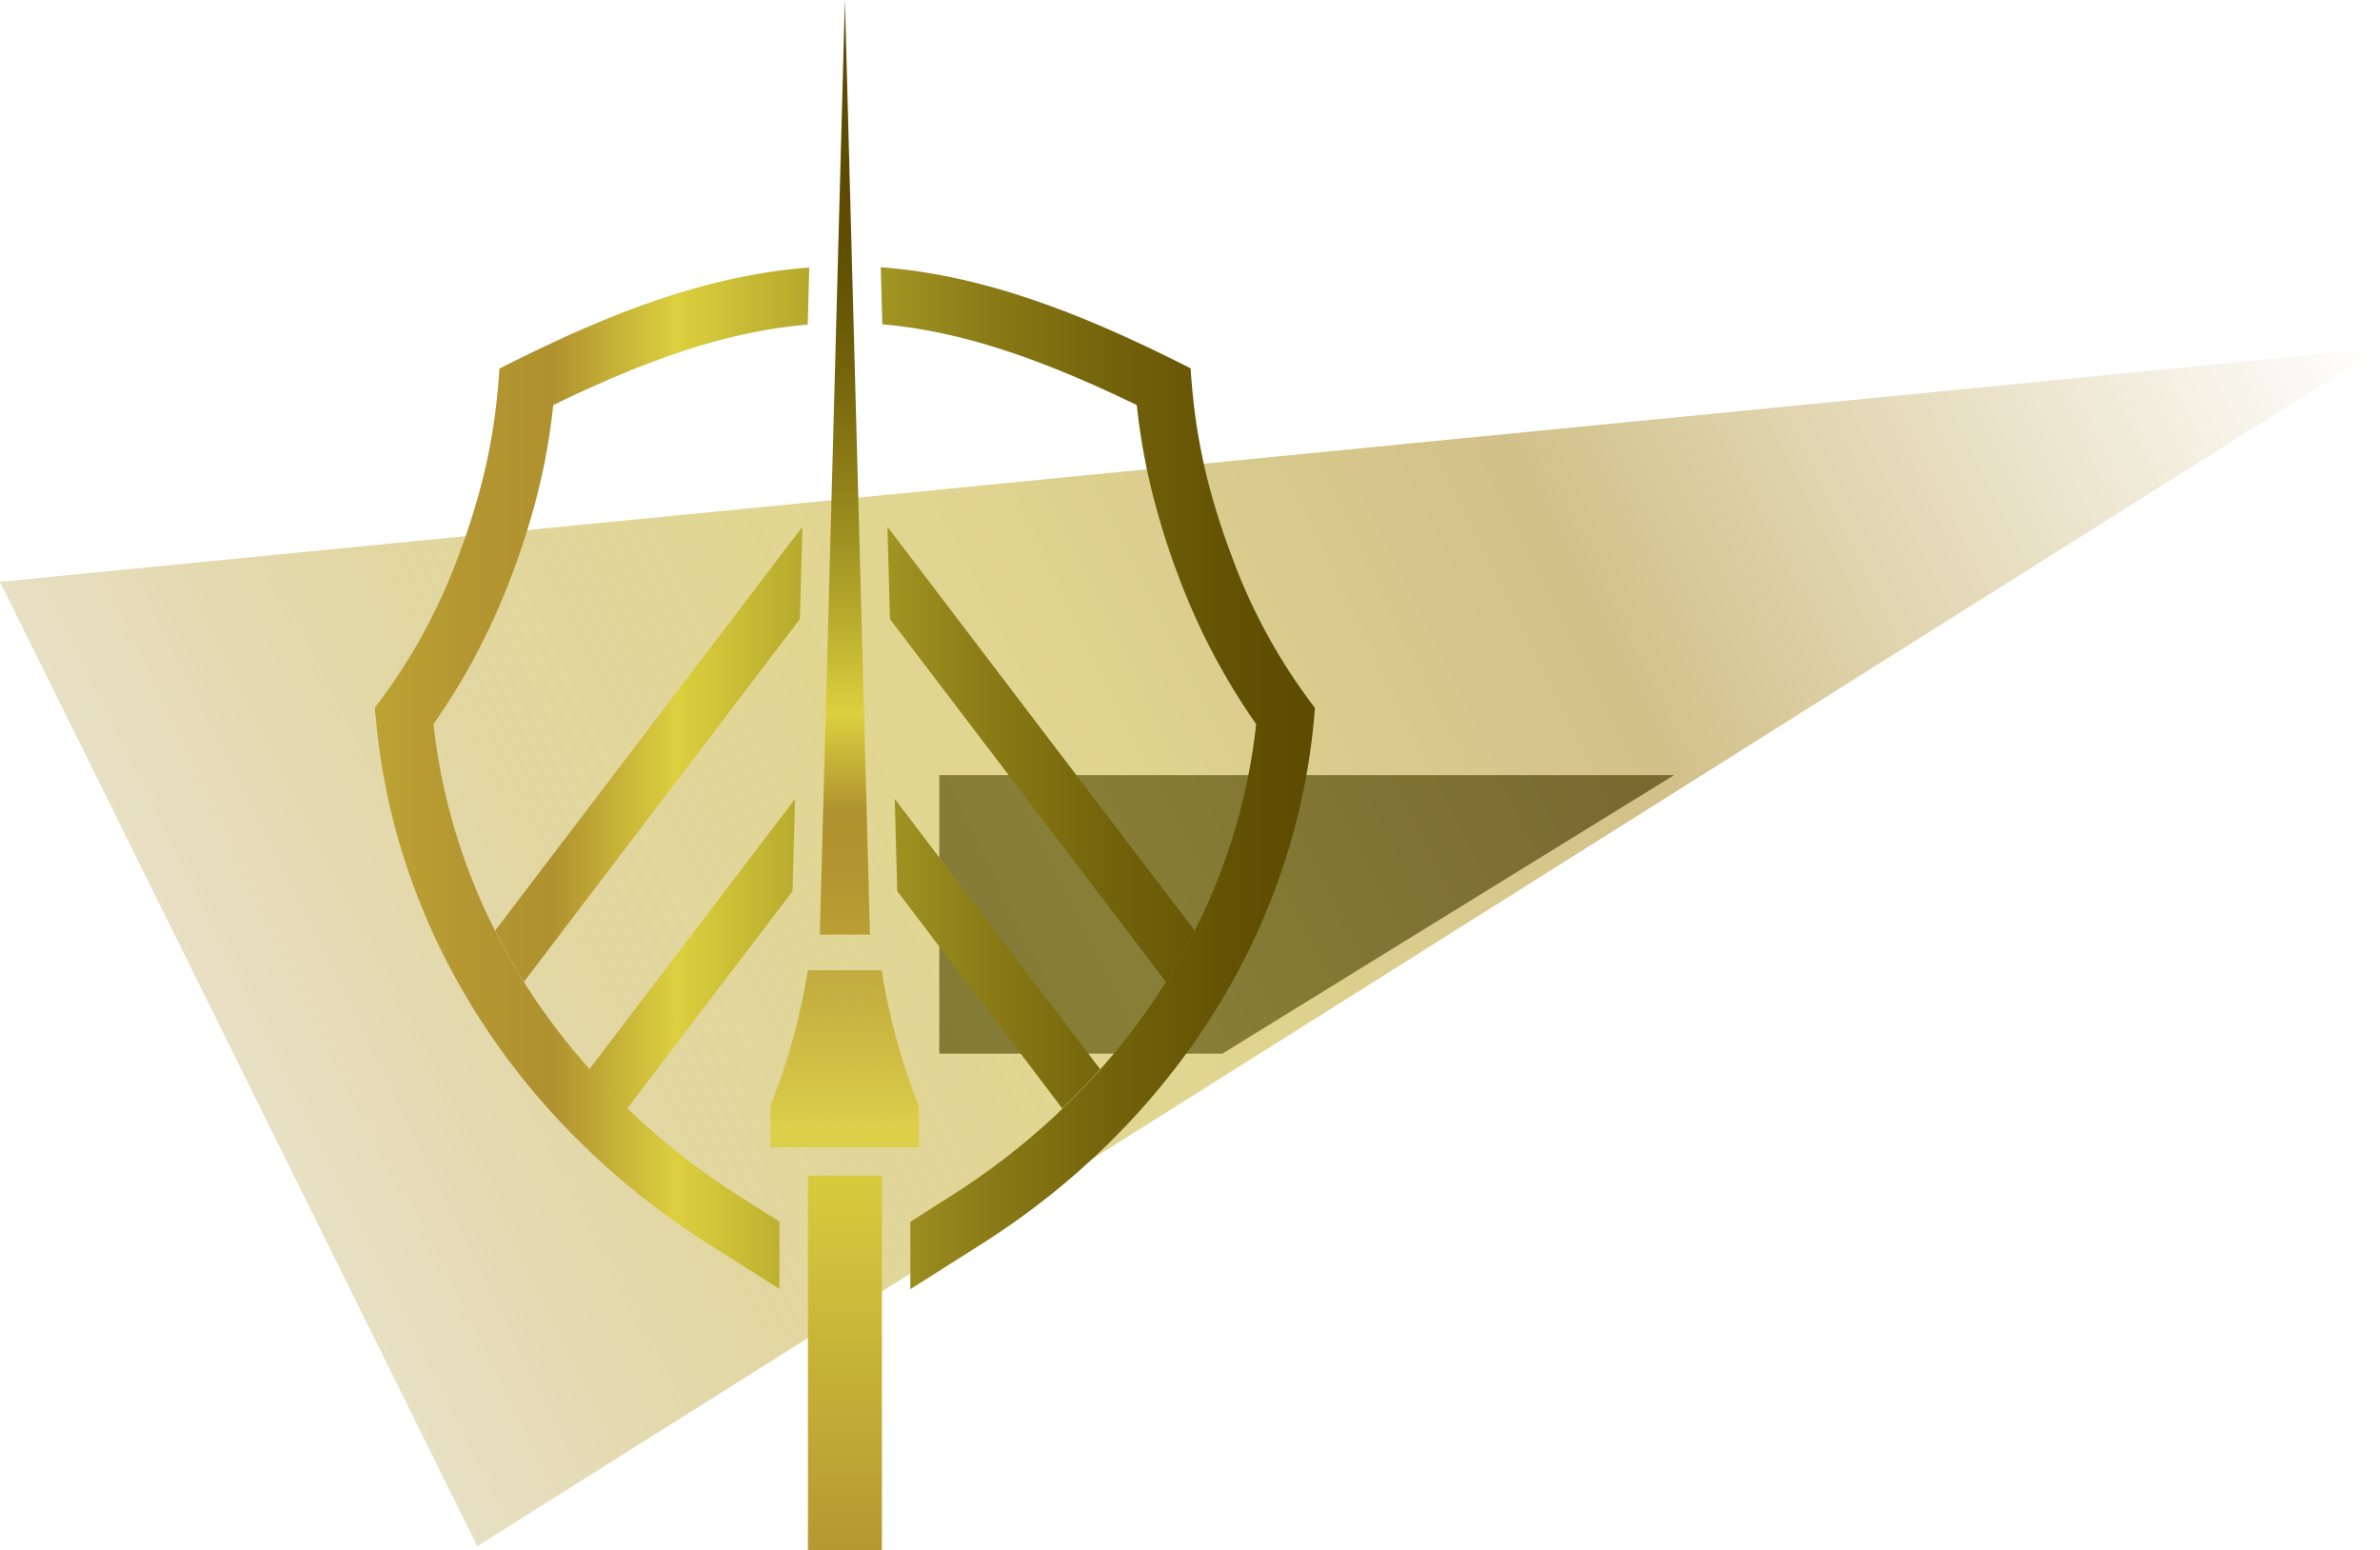
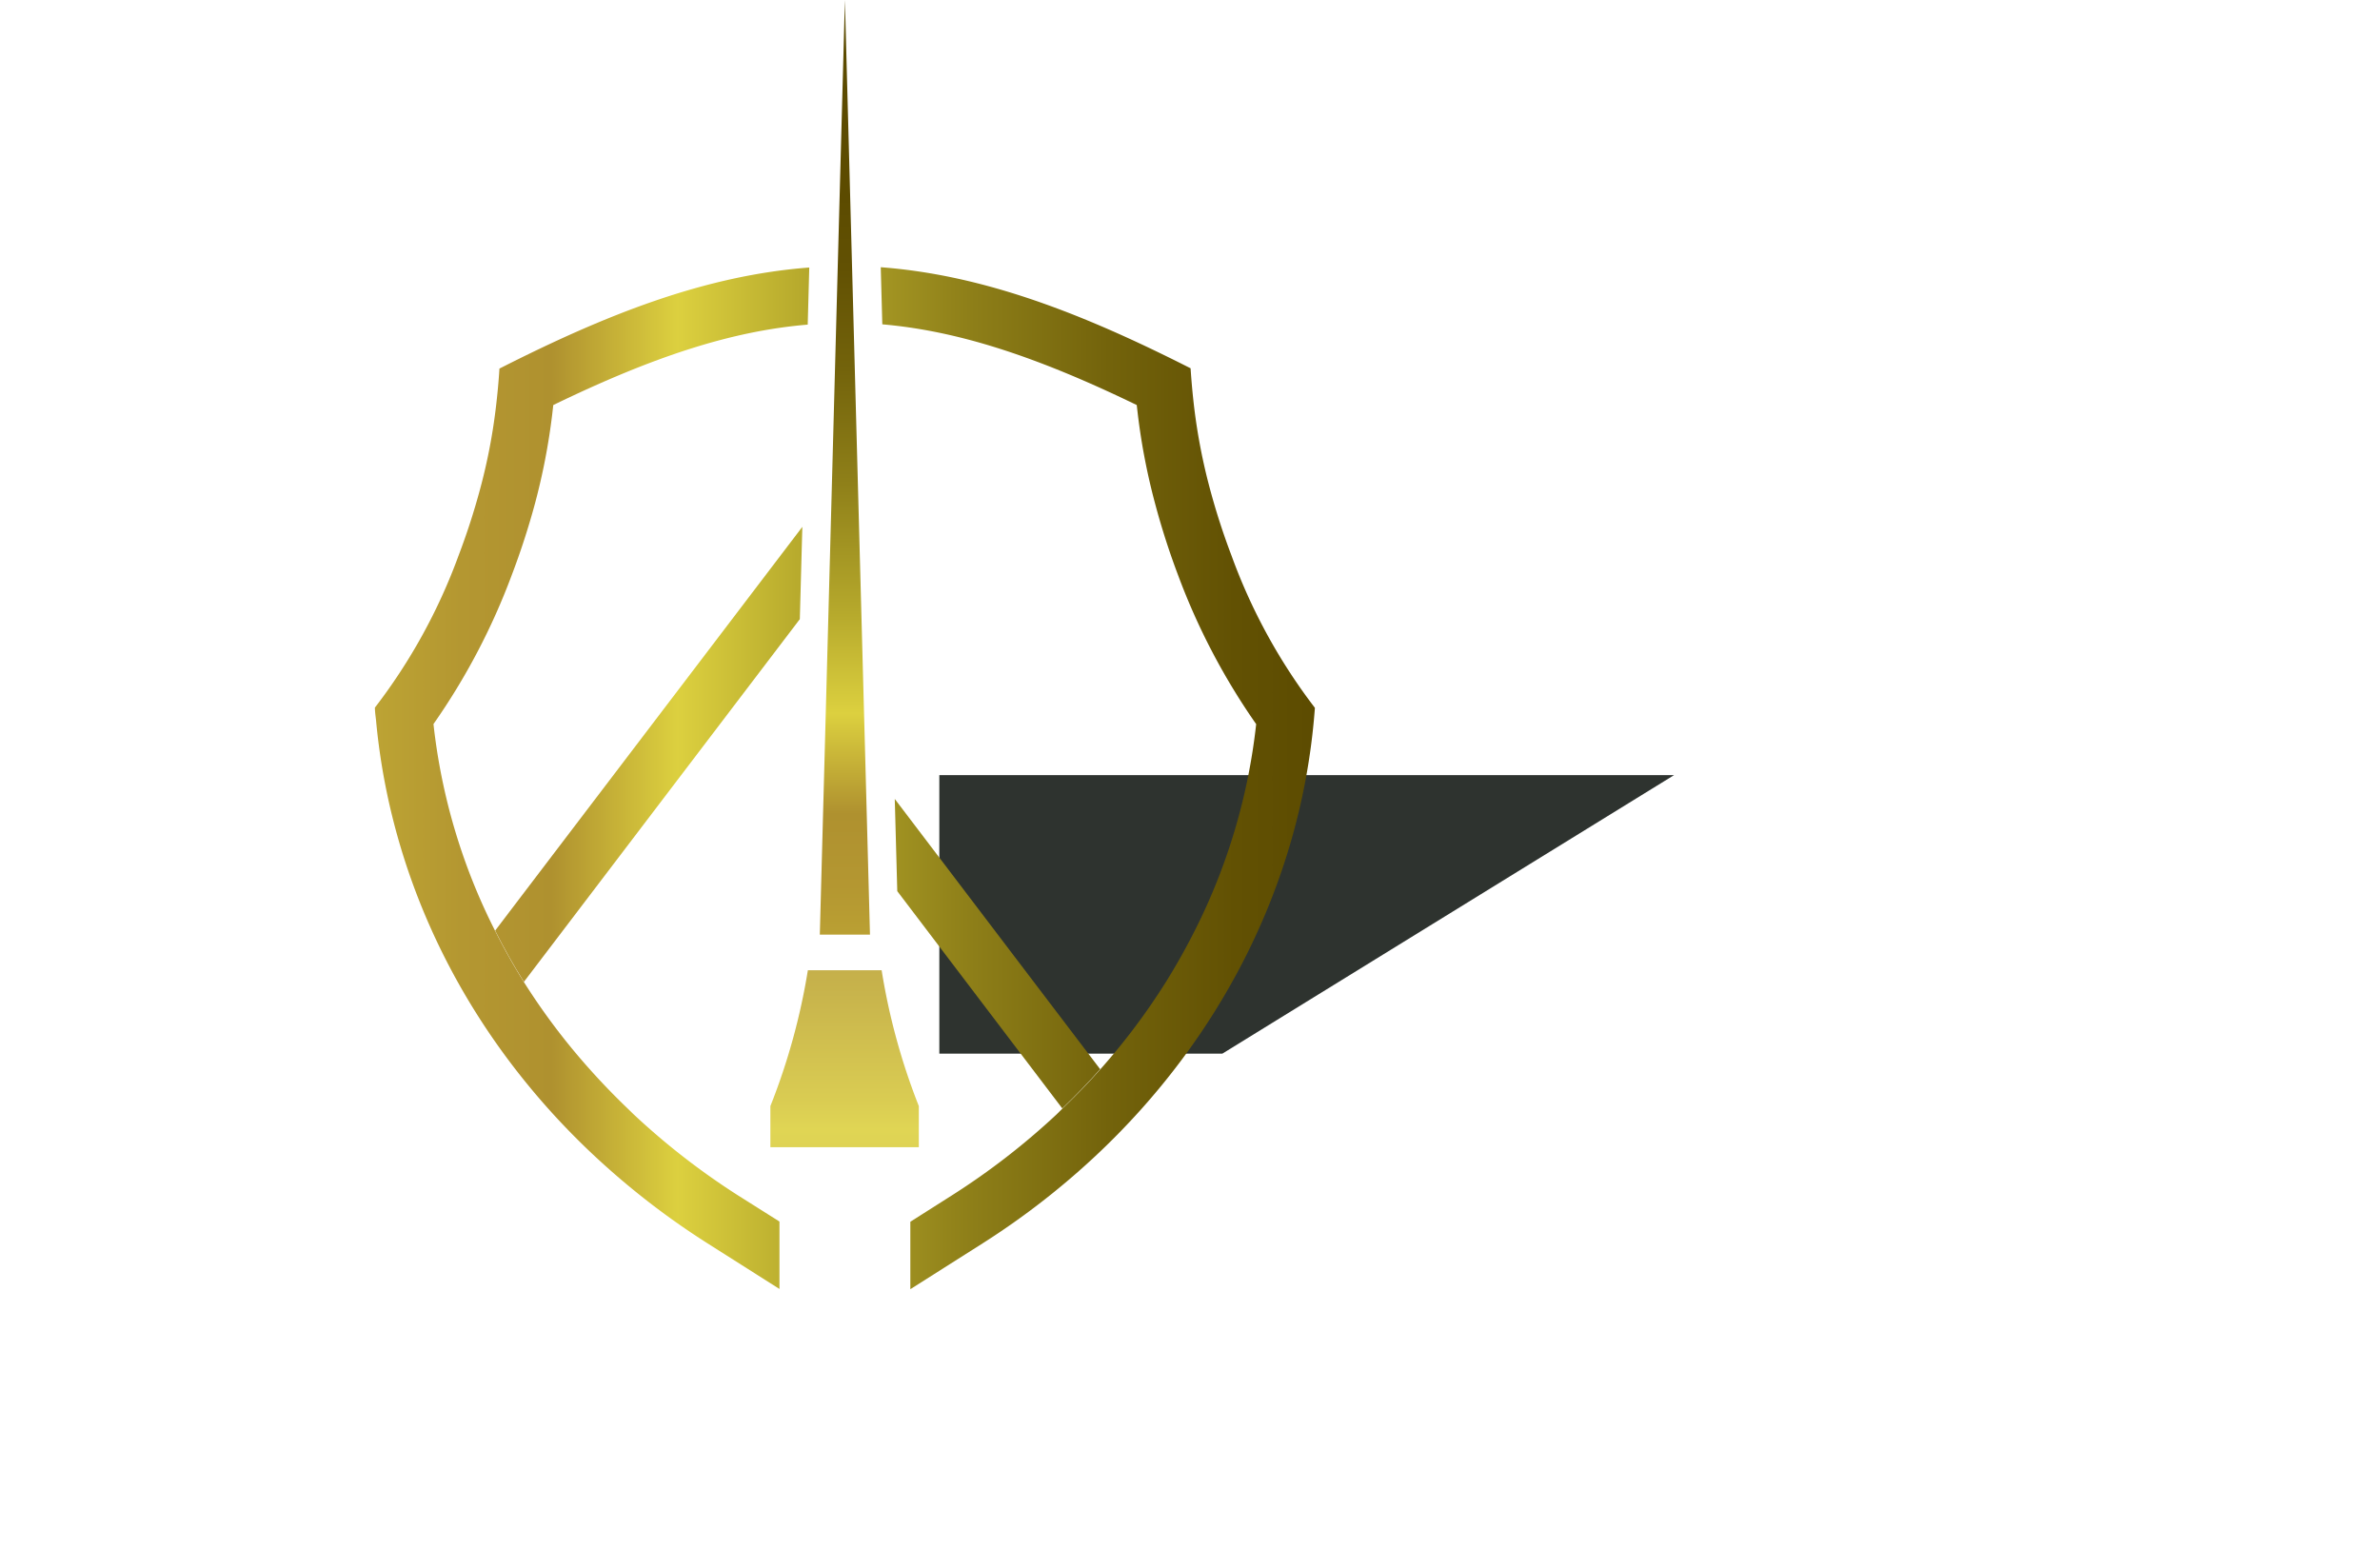
<svg xmlns="http://www.w3.org/2000/svg" xmlns:xlink="http://www.w3.org/1999/xlink" viewBox="0 0 322.62 210.13">
  <defs>
    <style>.cls-1{fill:#2e332f;}.cls-2{opacity:0.57;fill:url(#linear-gradient);}.cls-3{fill:url(#linear-gradient-2);}.cls-4{fill:url(#linear-gradient-3);}.cls-5{fill:url(#linear-gradient-4);}.cls-6{fill:url(#linear-gradient-5);}.cls-7{fill:url(#linear-gradient-6);}.cls-8{fill:url(#linear-gradient-7);}.cls-9{fill:url(#linear-gradient-8);}.cls-10{fill:url(#linear-gradient-9);}.cls-11{opacity:0.89;fill:url(#linear-gradient-10);}</style>
    <linearGradient id="linear-gradient" x1="-97.9" y1="375.93" x2="-97.9" y2="80.04" gradientTransform="matrix(-0.43, -0.87, -0.94, 0.41, 342.81, -96.9)" gradientUnits="userSpaceOnUse">
      <stop offset="0" stop-color="#af912f" stop-opacity="0.5" />
      <stop offset="0.01" stop-color="#b09330" stop-opacity="0.52" />
      <stop offset="0.09" stop-color="#b9a034" stop-opacity="0.69" />
      <stop offset="0.16" stop-color="#c1aa38" stop-opacity="0.83" />
      <stop offset="0.24" stop-color="#c6b13b" stop-opacity="0.92" />
      <stop offset="0.31" stop-color="#c9b63c" stop-opacity="0.98" />
      <stop offset="0.38" stop-color="#cab73d" />
      <stop offset="0.63" stop-color="#af912f" />
      <stop offset="1" stop-color="#af912f" stop-opacity="0" />
    </linearGradient>
    <linearGradient id="linear-gradient-2" x1="184.46" y1="102.25" x2="-59.31" y2="102.25" gradientUnits="userSpaceOnUse">
      <stop offset="0.02" stop-color="#5c4b00" />
      <stop offset="0.07" stop-color="#625103" />
      <stop offset="0.14" stop-color="#73630b" />
      <stop offset="0.22" stop-color="#8f8019" />
      <stop offset="0.31" stop-color="#b6a92c" />
      <stop offset="0.38" stop-color="#dcd03f" />
      <stop offset="0.45" stop-color="#af912f" />
      <stop offset="0.5" stop-color="#b49731" />
      <stop offset="0.57" stop-color="#c0a935" />
      <stop offset="0.65" stop-color="#d5c63d" />
      <stop offset="0.67" stop-color="#dcd03f" />
      <stop offset="0.86" stop-color="#c3ad36" />
      <stop offset="1" stop-color="#af912f" />
    </linearGradient>
    <linearGradient id="linear-gradient-3" x1="184.46" y1="102.25" x2="-59.31" y2="102.25" xlink:href="#linear-gradient-2" />
    <linearGradient id="linear-gradient-4" x1="184.46" y1="129.26" x2="-59.31" y2="129.26" xlink:href="#linear-gradient-2" />
    <linearGradient id="linear-gradient-5" x1="184.46" y1="129.26" x2="-59.31" y2="129.26" xlink:href="#linear-gradient-2" />
    <linearGradient id="linear-gradient-6" x1="184.46" y1="105.47" x2="-59.31" y2="105.47" xlink:href="#linear-gradient-2" />
    <linearGradient id="linear-gradient-7" x1="184.46" y1="105.47" x2="-59.31" y2="105.47" xlink:href="#linear-gradient-2" />
    <linearGradient id="linear-gradient-8" x1="114.53" y1="22.81" x2="114.53" y2="217.28" xlink:href="#linear-gradient-2" />
    <linearGradient id="linear-gradient-9" x1="114.53" y1="22.81" x2="114.53" y2="217.28" xlink:href="#linear-gradient-2" />
    <linearGradient id="linear-gradient-10" x1="114.53" y1="22.81" x2="114.53" y2="217.28" xlink:href="#linear-gradient-2" />
  </defs>
  <title>pic-shield</title>
  <g id="Слой_2" data-name="Слой 2">
    <g id="Layer_1" data-name="Layer 1">
      <polygon class="cls-1" points="127.33 142.81 165.7 142.81 226.93 105.06 127.33 105.06 127.33 142.81" />
-       <polygon class="cls-2" points="322.62 47.2 64.7 209.57 0 78.86 322.62 47.2" />
      <path class="cls-3" d="M108.76,71.41,69.61,122.86l-2.49,3.28c1.19,2.36,2.48,4.68,3.9,6.94l37.4-49.16Z" />
-       <path class="cls-4" d="M120.3,71.41l.34,12.51,37.41,49.16c1.41-2.26,2.71-4.58,3.9-6.94l-2.5-3.28Z" />
      <path class="cls-5" d="M121.29,108.29l.34,12.5L144,150.24c1.79-1.72,3.51-3.49,5.13-5.32l-11.62-15.28Z" />
-       <path class="cls-6" d="M107.77,108.29,91.53,129.64,79.9,144.92q2.44,2.75,5.13,5.32l22.4-29.45Z" />
      <path class="cls-7" d="M166.93,75.29A93,93,0,0,1,164,66.21a78.77,78.77,0,0,1-2.12-10.95c-.21-1.76-.37-3.53-.49-5.34-14.5-7.35-27.88-12.63-42-13.7l.21,7.74c10.1.88,20.65,4.23,34.49,10.94l.15,1.29a86.64,86.64,0,0,0,2.32,12A100.7,100.7,0,0,0,159.71,78a89.76,89.76,0,0,0,10.57,20.15,81.73,81.73,0,0,1-8.33,28c-1.19,2.36-2.49,4.68-3.9,6.94a89.05,89.05,0,0,1-8.89,11.84c-1.62,1.83-3.34,3.6-5.13,5.32l-.81.8A96.81,96.81,0,0,1,129.07,162l-5.67,3.6v9.14l9.81-6.22a104.16,104.16,0,0,0,15.27-11.82c17-15.9,27.57-36.76,29.62-59.07.05-.56.1-1.13.14-1.69A77.24,77.24,0,0,1,166.93,75.29Z" />
      <path class="cls-8" d="M72.53,68.21a87.06,87.06,0,0,0,2.32-12L75,54.9C88.84,48.19,99.39,44.84,109.49,44l.21-7.74c-14.14,1.07-27.52,6.35-42,13.7-.11,1.81-.28,3.58-.49,5.34a77.33,77.33,0,0,1-2.12,10.95,93,93,0,0,1-2.94,9.08A77.24,77.24,0,0,1,50.82,95.91c0,.56.09,1.13.15,1.69,2.05,22.31,12.59,43.17,29.61,59.07a104.7,104.7,0,0,0,15.27,11.82l9.81,6.22v-9.14L100,162A97.26,97.26,0,0,1,85.85,151l-.82-.8q-2.69-2.58-5.13-5.32A88.12,88.12,0,0,1,71,133.08c-1.42-2.26-2.71-4.58-3.9-6.94a81.52,81.52,0,0,1-8.34-28A89.76,89.76,0,0,0,69.35,78,101.42,101.42,0,0,0,72.53,68.21Z" />
-       <rect class="cls-9" x="109.52" y="159.35" width="10.03" height="50.77" />
      <polygon class="cls-10" points="114.53 0 111.13 126.68 117.93 126.68 114.53 0" />
      <path class="cls-11" d="M119.51,131.51h-10a87.78,87.78,0,0,1-5.08,18.41v5.57h20.12v-5.57A87.78,87.78,0,0,1,119.51,131.51Z" />
    </g>
  </g>
</svg>